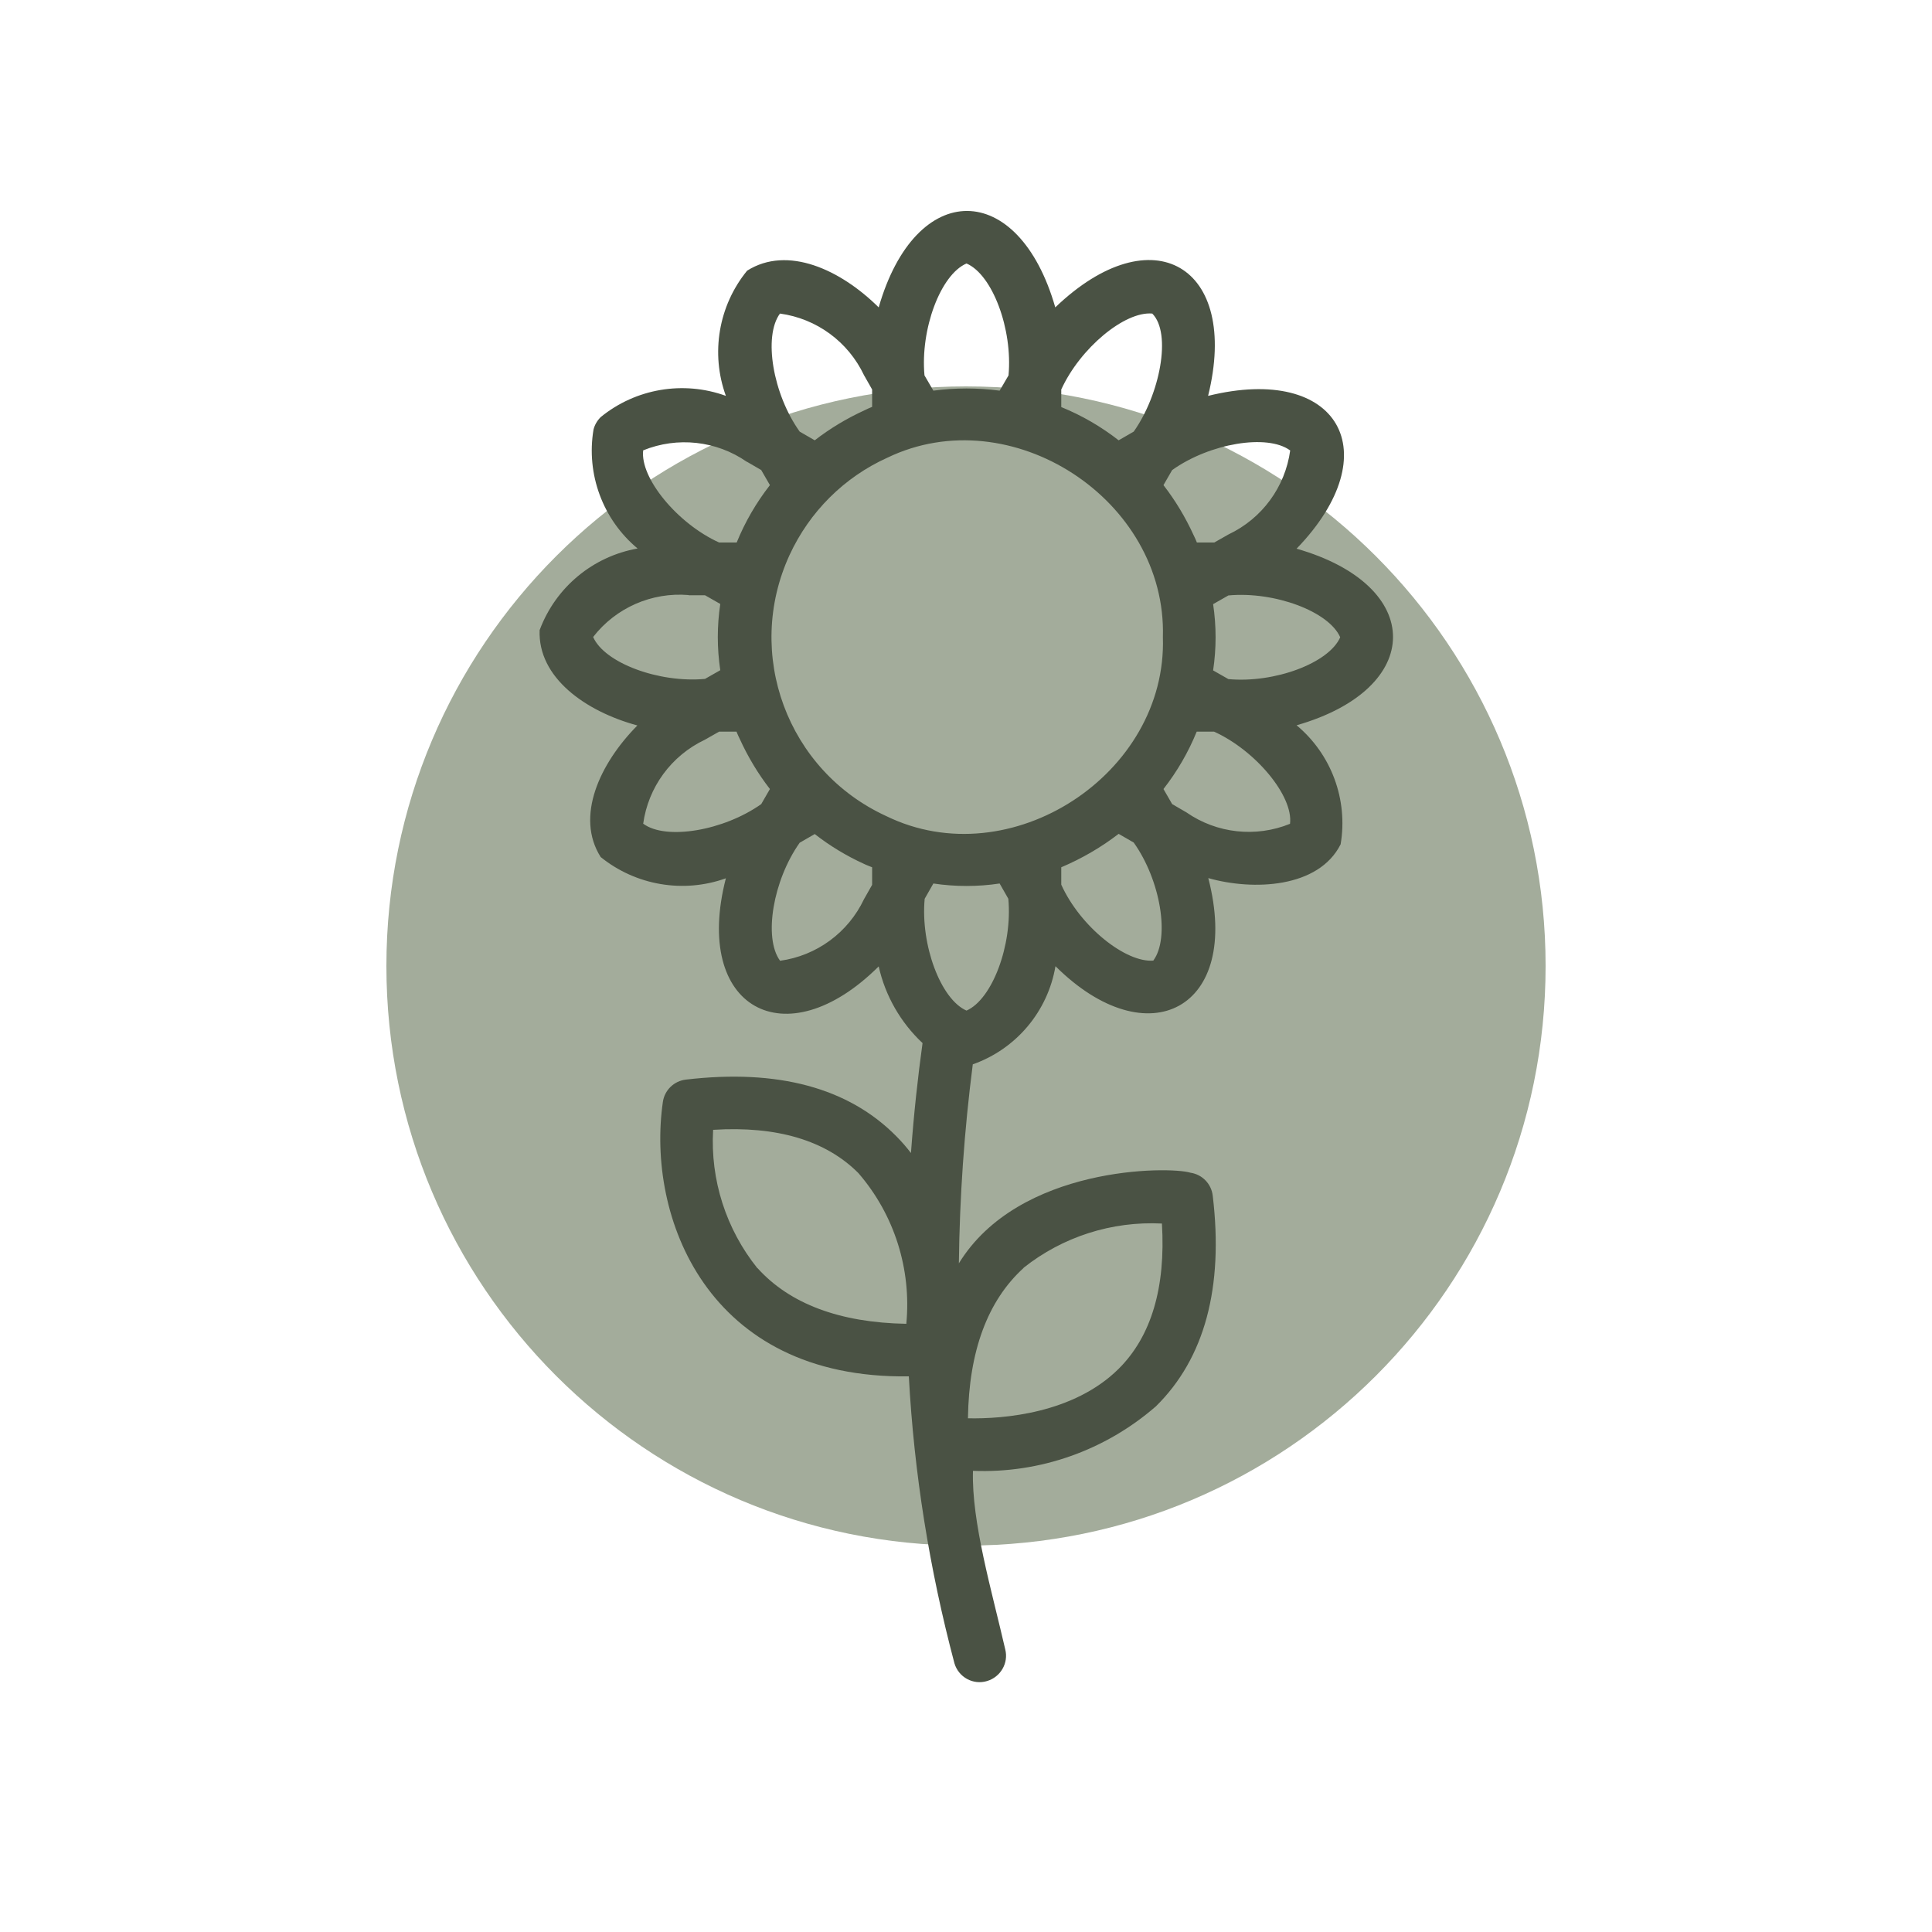
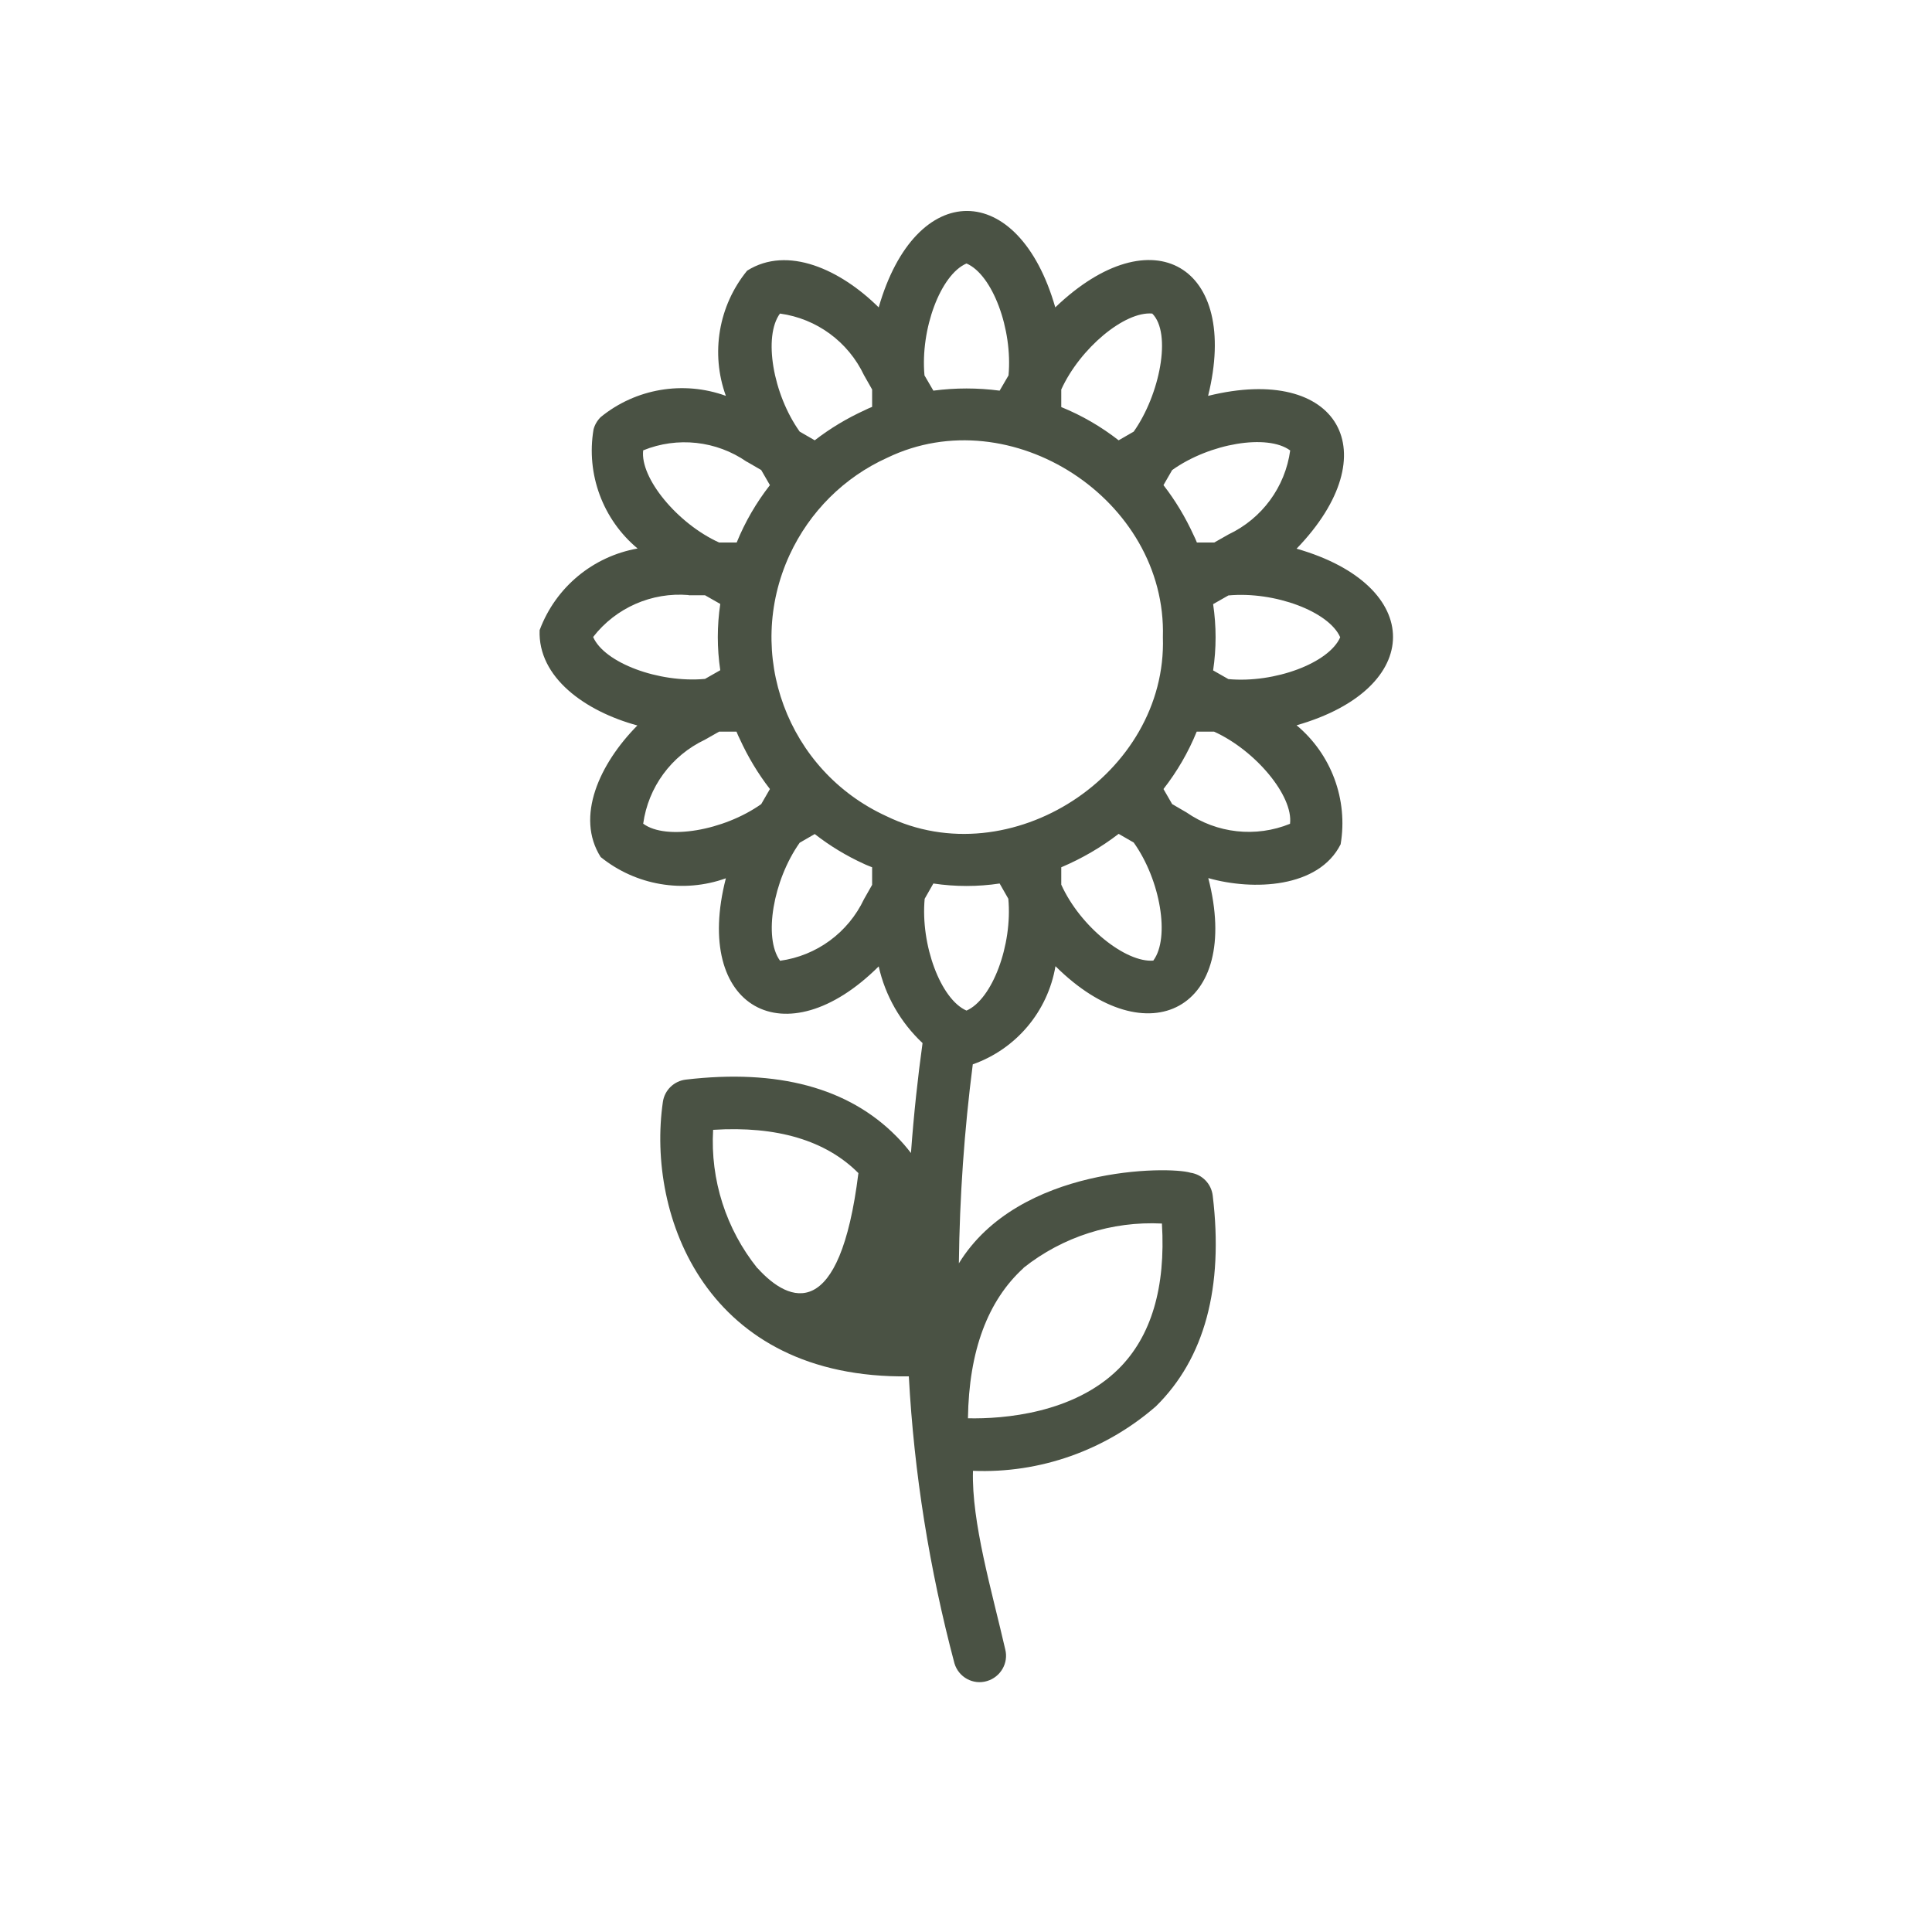
<svg xmlns="http://www.w3.org/2000/svg" fill="none" viewBox="0 0 100 100" height="100" width="100">
-   <path fill="#A3AC9B" d="M50 80C66.569 80 80 66.569 80 50C80 33.431 66.569 20 50 20C33.431 20 20 33.431 20 50C20 66.569 33.431 80 50 80Z" />
-   <path fill="#4A5244" d="M27.931 32.61C27.831 35.07 30.301 36.82 32.991 37.55C31.031 39.53 29.771 42.28 31.091 44.36C32.911 45.83 35.371 46.25 37.571 45.46C35.841 52.17 40.651 54.83 45.481 50.02C45.821 51.54 46.611 52.92 47.751 53.99C47.511 55.72 47.301 57.63 47.151 59.68C46.921 59.38 46.671 59.09 46.401 58.82C43.921 56.3 40.251 55.32 35.501 55.88C34.891 55.95 34.401 56.42 34.311 57.03C33.451 62.95 36.571 71.39 47.041 71.24C47.311 76.26 48.111 81.23 49.401 86.09C49.611 86.81 50.371 87.23 51.091 87.01C51.791 86.8 52.211 86.08 52.031 85.37C51.341 82.36 50.281 78.78 50.361 76.13C53.831 76.27 57.211 75.07 59.831 72.79C62.351 70.31 63.341 66.64 62.771 61.89C62.701 61.28 62.231 60.79 61.621 60.7C60.511 60.36 52.731 60.34 49.631 65.39C49.671 61.94 49.911 58.51 50.351 55.09C52.591 54.3 54.231 52.36 54.631 50.01C59.411 54.76 64.291 52.22 62.541 45.45C64.861 46.11 68.251 45.97 69.391 43.7C69.781 41.39 68.911 39.04 67.111 37.54C73.751 35.64 73.781 30.31 67.111 28.4C71.911 23.43 69.291 18.82 62.531 20.49C64.191 13.78 59.651 11.09 54.621 15.91C52.721 9.28 47.401 9.23 45.481 15.91C43.501 13.95 40.761 12.69 38.671 14.01C37.191 15.82 36.771 18.29 37.571 20.49C35.371 19.69 32.901 20.11 31.091 21.59C30.911 21.77 30.781 21.99 30.721 22.23C30.331 24.54 31.201 26.89 33.001 28.39C30.691 28.8 28.771 30.39 27.941 32.59L27.931 32.61ZM33.291 42.64C33.551 40.74 34.751 39.11 36.481 38.29L37.221 37.87H38.121C38.181 38.01 38.231 38.14 38.291 38.25C38.711 39.17 39.231 40.04 39.851 40.84L39.401 41.62C37.451 43 34.471 43.5 33.301 42.64H33.291ZM45.931 23.69C52.321 20.61 60.401 25.86 60.191 32.98C60.421 40.07 52.301 45.38 45.871 42.24C40.751 39.89 38.511 33.84 40.871 28.72C41.901 26.49 43.691 24.7 45.931 23.69ZM40.371 49.72C39.511 48.54 40.011 45.57 41.391 43.62L42.171 43.17C42.951 43.78 43.811 44.3 44.711 44.71C44.851 44.78 45.001 44.83 45.141 44.89V45.8L44.721 46.54C43.901 48.27 42.271 49.47 40.371 49.73V49.72ZM39.201 65.64C37.581 63.62 36.761 61.07 36.911 58.48C40.211 58.27 42.751 59.03 44.431 60.72C46.291 62.87 47.181 65.69 46.911 68.52C43.471 68.46 40.881 67.49 39.211 65.64H39.201ZM52.981 65.62C55.011 64.01 57.551 63.2 60.141 63.33C60.341 66.64 59.591 69.17 57.901 70.85C55.571 73.16 51.941 73.45 50.101 73.41C50.151 69.93 51.121 67.32 52.981 65.63V65.62ZM50.031 52.31C48.691 51.73 47.641 48.91 47.861 46.52L48.311 45.73C49.451 45.9 50.611 45.9 51.741 45.73L52.191 46.52C52.411 48.91 51.361 51.73 50.021 52.31H50.031ZM59.701 49.72C58.281 49.84 55.921 47.98 54.931 45.79V44.89C55.991 44.44 56.991 43.86 57.901 43.16L58.681 43.61C60.071 45.56 60.561 48.54 59.701 49.71V49.72ZM61.411 42.05L60.671 41.62L60.221 40.84C60.931 39.93 61.511 38.93 61.941 37.87H62.841C65.001 38.85 66.951 41.21 66.771 42.64C65.001 43.36 62.981 43.14 61.411 42.05ZM69.371 32.98C68.791 34.32 65.971 35.37 63.581 35.15L62.791 34.7C62.961 33.56 62.961 32.41 62.791 31.27L63.581 30.82C65.971 30.6 68.791 31.65 69.371 32.99V32.98ZM66.781 23.31C66.521 25.21 65.321 26.84 63.591 27.66L62.851 28.08H61.951C61.891 27.94 61.841 27.81 61.781 27.7C61.361 26.78 60.841 25.91 60.221 25.11L60.671 24.33C62.621 22.94 65.601 22.45 66.771 23.31H66.781ZM59.641 16.23C60.661 17.25 60.031 20.43 58.681 22.34L57.901 22.79C56.991 22.08 55.991 21.5 54.931 21.07V20.16C55.901 18.03 58.211 16.1 59.641 16.23ZM50.031 13.64C51.371 14.22 52.421 17.04 52.201 19.43L51.741 20.22C50.601 20.07 49.451 20.07 48.311 20.22L47.851 19.43C47.631 17.04 48.681 14.22 50.021 13.64H50.031ZM40.371 16.23C42.271 16.49 43.901 17.69 44.721 19.42L45.141 20.16V21.06C45.001 21.12 44.871 21.17 44.761 21.23C43.841 21.65 42.971 22.17 42.171 22.79L41.391 22.34C40.001 20.39 39.501 17.41 40.371 16.23ZM38.661 23.9L39.401 24.33L39.851 25.11C39.141 26.02 38.561 27.02 38.131 28.08H37.221C35.061 27.1 33.121 24.74 33.291 23.31C35.061 22.59 37.081 22.81 38.651 23.9H38.661ZM35.641 30.81H36.491L37.281 31.26C37.111 32.4 37.111 33.55 37.281 34.69L36.491 35.14C34.101 35.36 31.281 34.31 30.701 32.97C31.871 31.46 33.731 30.64 35.641 30.8V30.81Z" />
+   <path fill="#4A5244" d="M27.931 32.61C27.831 35.07 30.301 36.82 32.991 37.55C31.031 39.53 29.771 42.28 31.091 44.36C32.911 45.83 35.371 46.25 37.571 45.46C35.841 52.17 40.651 54.83 45.481 50.02C45.821 51.54 46.611 52.92 47.751 53.99C47.511 55.72 47.301 57.63 47.151 59.68C46.921 59.38 46.671 59.09 46.401 58.82C43.921 56.3 40.251 55.32 35.501 55.88C34.891 55.95 34.401 56.42 34.311 57.03C33.451 62.95 36.571 71.39 47.041 71.24C47.311 76.26 48.111 81.23 49.401 86.09C49.611 86.81 50.371 87.23 51.091 87.01C51.791 86.8 52.211 86.08 52.031 85.37C51.341 82.36 50.281 78.78 50.361 76.13C53.831 76.27 57.211 75.07 59.831 72.79C62.351 70.31 63.341 66.64 62.771 61.89C62.701 61.28 62.231 60.79 61.621 60.7C60.511 60.36 52.731 60.34 49.631 65.39C49.671 61.94 49.911 58.51 50.351 55.09C52.591 54.3 54.231 52.36 54.631 50.01C59.411 54.76 64.291 52.22 62.541 45.45C64.861 46.11 68.251 45.97 69.391 43.7C69.781 41.39 68.911 39.04 67.111 37.54C73.751 35.64 73.781 30.31 67.111 28.4C71.911 23.43 69.291 18.82 62.531 20.49C64.191 13.78 59.651 11.09 54.621 15.91C52.721 9.28 47.401 9.23 45.481 15.91C43.501 13.95 40.761 12.69 38.671 14.01C37.191 15.82 36.771 18.29 37.571 20.49C35.371 19.69 32.901 20.11 31.091 21.59C30.911 21.77 30.781 21.99 30.721 22.23C30.331 24.54 31.201 26.89 33.001 28.39C30.691 28.8 28.771 30.39 27.941 32.59L27.931 32.61ZM33.291 42.64C33.551 40.74 34.751 39.11 36.481 38.29L37.221 37.87H38.121C38.181 38.01 38.231 38.14 38.291 38.25C38.711 39.17 39.231 40.04 39.851 40.84L39.401 41.62C37.451 43 34.471 43.5 33.301 42.64H33.291ZM45.931 23.69C52.321 20.61 60.401 25.86 60.191 32.98C60.421 40.07 52.301 45.38 45.871 42.24C40.751 39.89 38.511 33.84 40.871 28.72C41.901 26.49 43.691 24.7 45.931 23.69ZM40.371 49.72C39.511 48.54 40.011 45.57 41.391 43.62L42.171 43.17C42.951 43.78 43.811 44.3 44.711 44.71C44.851 44.78 45.001 44.83 45.141 44.89V45.8L44.721 46.54C43.901 48.27 42.271 49.47 40.371 49.73V49.72ZM39.201 65.64C37.581 63.62 36.761 61.07 36.911 58.48C40.211 58.27 42.751 59.03 44.431 60.72C43.471 68.46 40.881 67.49 39.211 65.64H39.201ZM52.981 65.62C55.011 64.01 57.551 63.2 60.141 63.33C60.341 66.64 59.591 69.17 57.901 70.85C55.571 73.16 51.941 73.45 50.101 73.41C50.151 69.93 51.121 67.32 52.981 65.63V65.62ZM50.031 52.31C48.691 51.73 47.641 48.91 47.861 46.52L48.311 45.73C49.451 45.9 50.611 45.9 51.741 45.73L52.191 46.52C52.411 48.91 51.361 51.73 50.021 52.31H50.031ZM59.701 49.72C58.281 49.84 55.921 47.98 54.931 45.79V44.89C55.991 44.44 56.991 43.86 57.901 43.16L58.681 43.61C60.071 45.56 60.561 48.54 59.701 49.71V49.72ZM61.411 42.05L60.671 41.62L60.221 40.84C60.931 39.93 61.511 38.93 61.941 37.87H62.841C65.001 38.85 66.951 41.21 66.771 42.64C65.001 43.36 62.981 43.14 61.411 42.05ZM69.371 32.98C68.791 34.32 65.971 35.37 63.581 35.15L62.791 34.7C62.961 33.56 62.961 32.41 62.791 31.27L63.581 30.82C65.971 30.6 68.791 31.65 69.371 32.99V32.98ZM66.781 23.31C66.521 25.21 65.321 26.84 63.591 27.66L62.851 28.08H61.951C61.891 27.94 61.841 27.81 61.781 27.7C61.361 26.78 60.841 25.91 60.221 25.11L60.671 24.33C62.621 22.94 65.601 22.45 66.771 23.31H66.781ZM59.641 16.23C60.661 17.25 60.031 20.43 58.681 22.34L57.901 22.79C56.991 22.08 55.991 21.5 54.931 21.07V20.16C55.901 18.03 58.211 16.1 59.641 16.23ZM50.031 13.64C51.371 14.22 52.421 17.04 52.201 19.43L51.741 20.22C50.601 20.07 49.451 20.07 48.311 20.22L47.851 19.43C47.631 17.04 48.681 14.22 50.021 13.64H50.031ZM40.371 16.23C42.271 16.49 43.901 17.69 44.721 19.42L45.141 20.16V21.06C45.001 21.12 44.871 21.17 44.761 21.23C43.841 21.65 42.971 22.17 42.171 22.79L41.391 22.34C40.001 20.39 39.501 17.41 40.371 16.23ZM38.661 23.9L39.401 24.33L39.851 25.11C39.141 26.02 38.561 27.02 38.131 28.08H37.221C35.061 27.1 33.121 24.74 33.291 23.31C35.061 22.59 37.081 22.81 38.651 23.9H38.661ZM35.641 30.81H36.491L37.281 31.26C37.111 32.4 37.111 33.55 37.281 34.69L36.491 35.14C34.101 35.36 31.281 34.31 30.701 32.97C31.871 31.46 33.731 30.64 35.641 30.8V30.81Z" />
</svg>